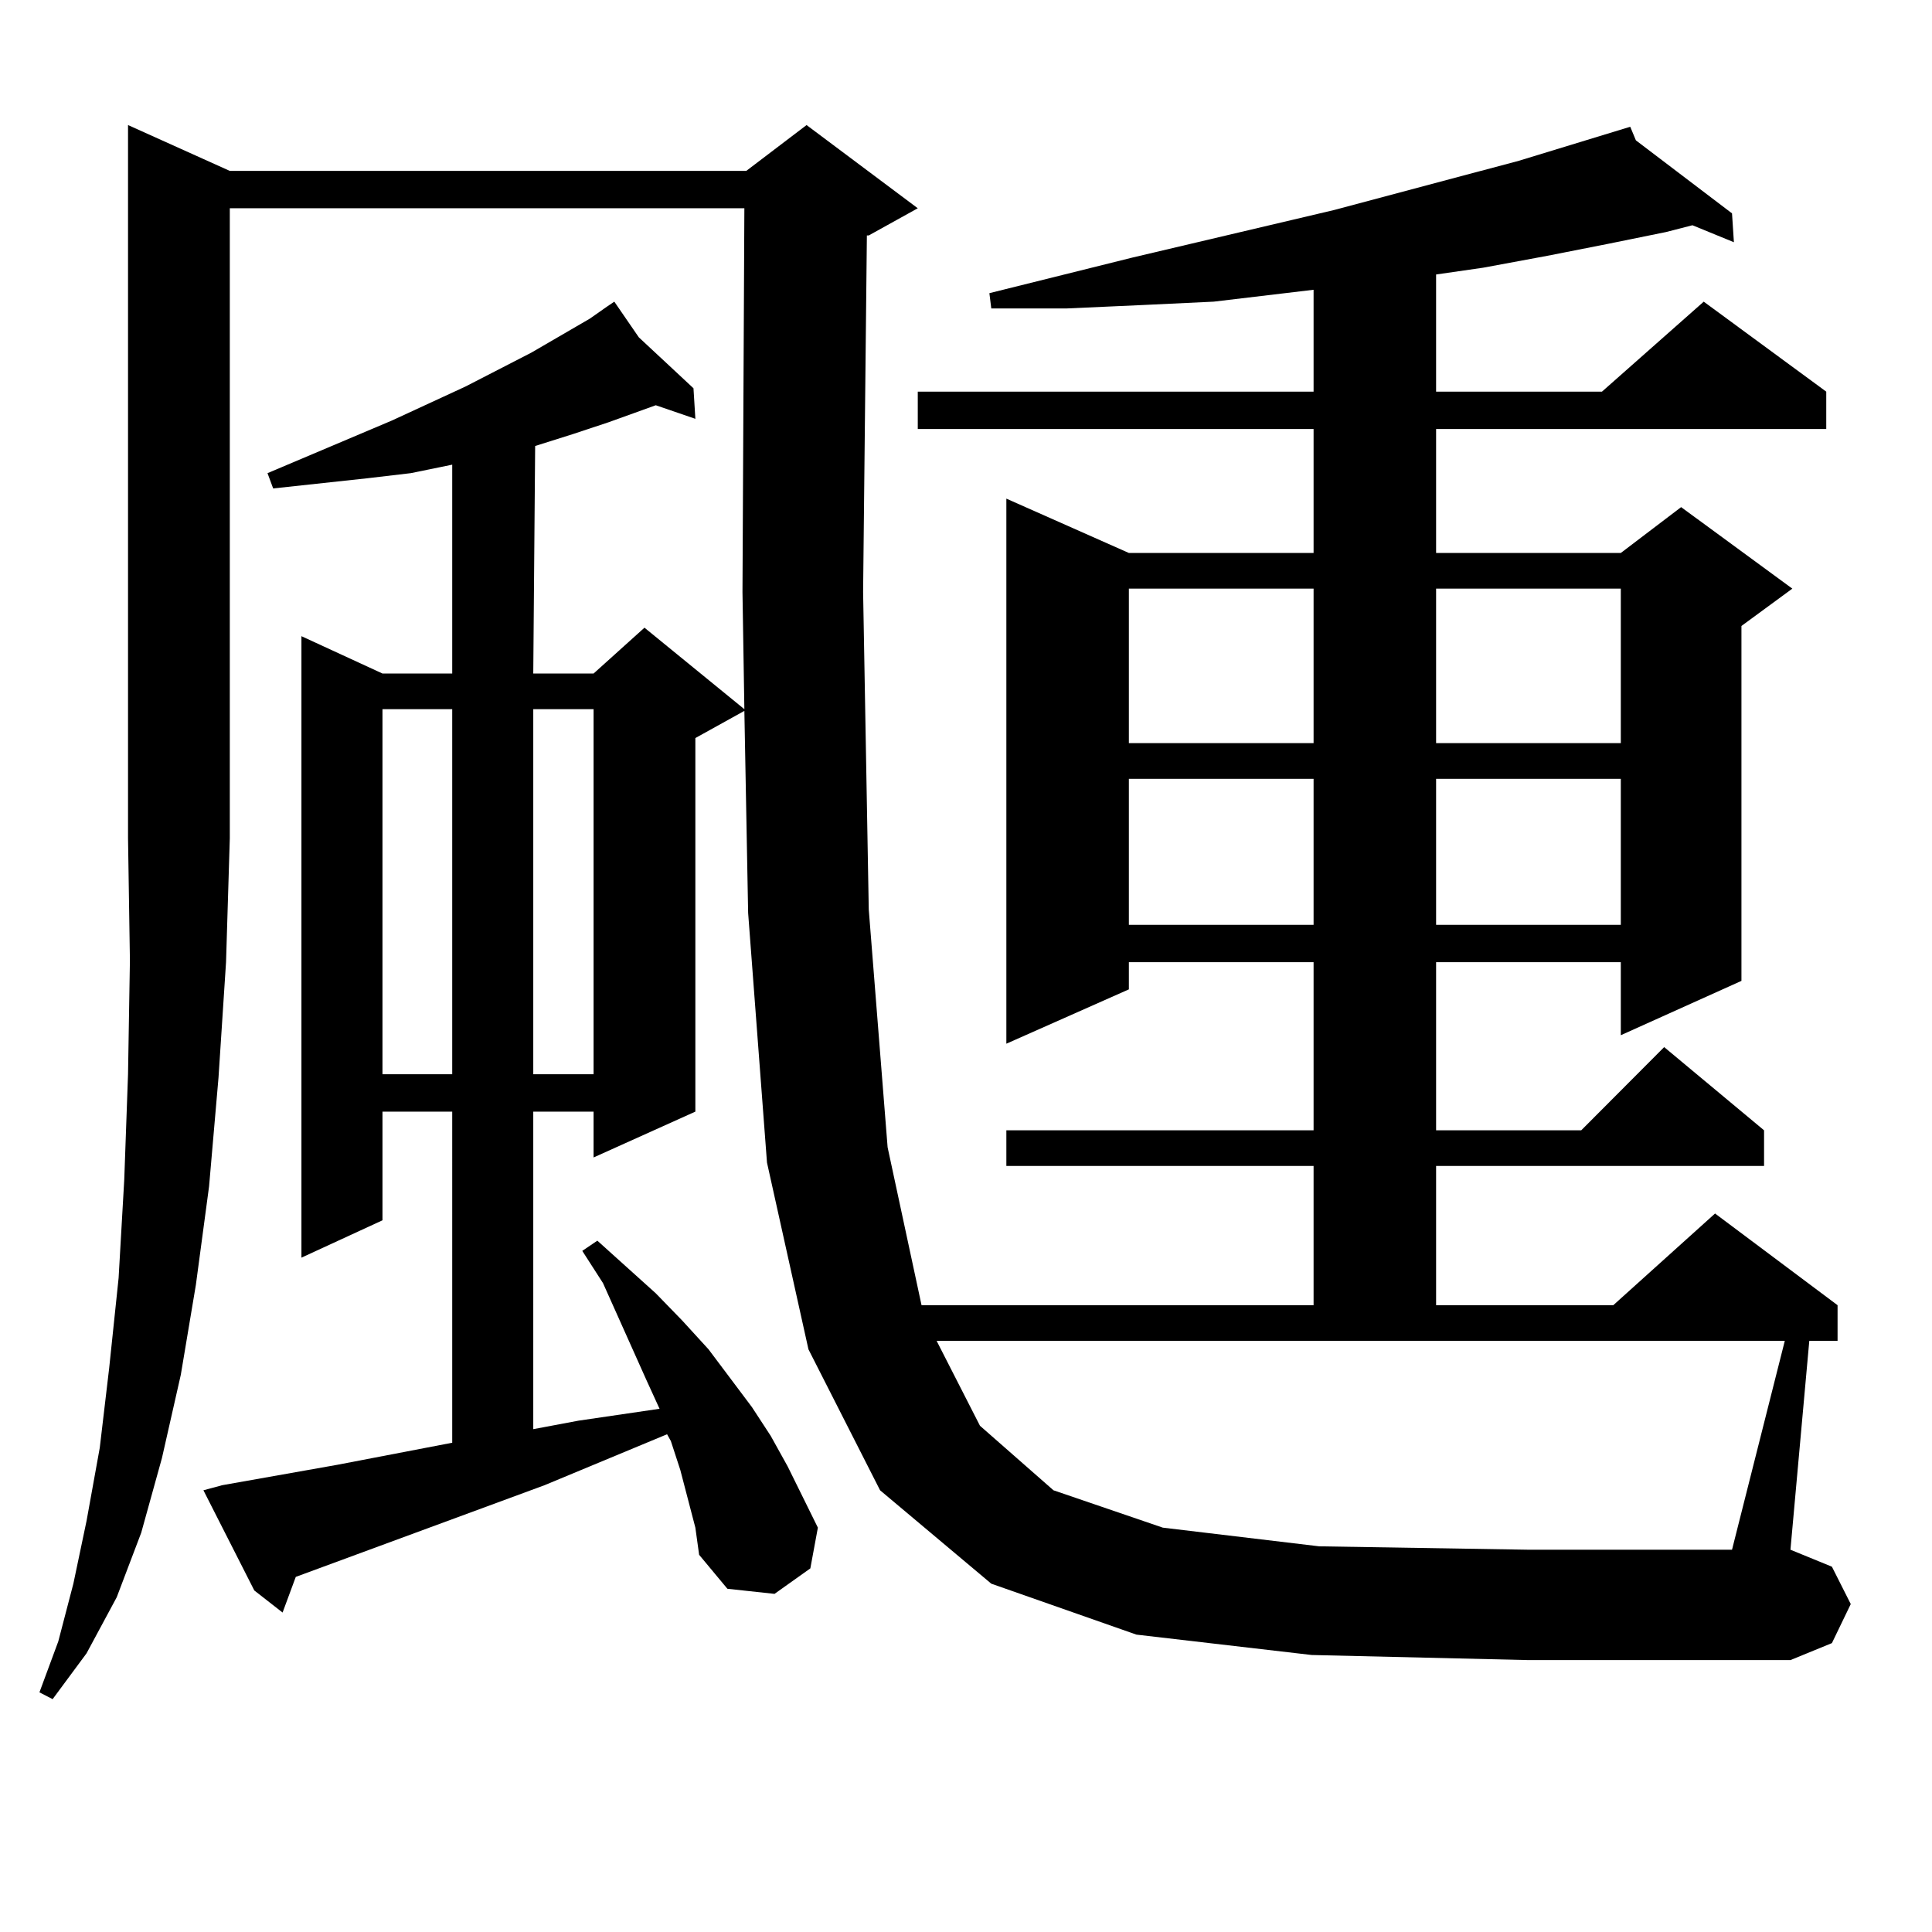
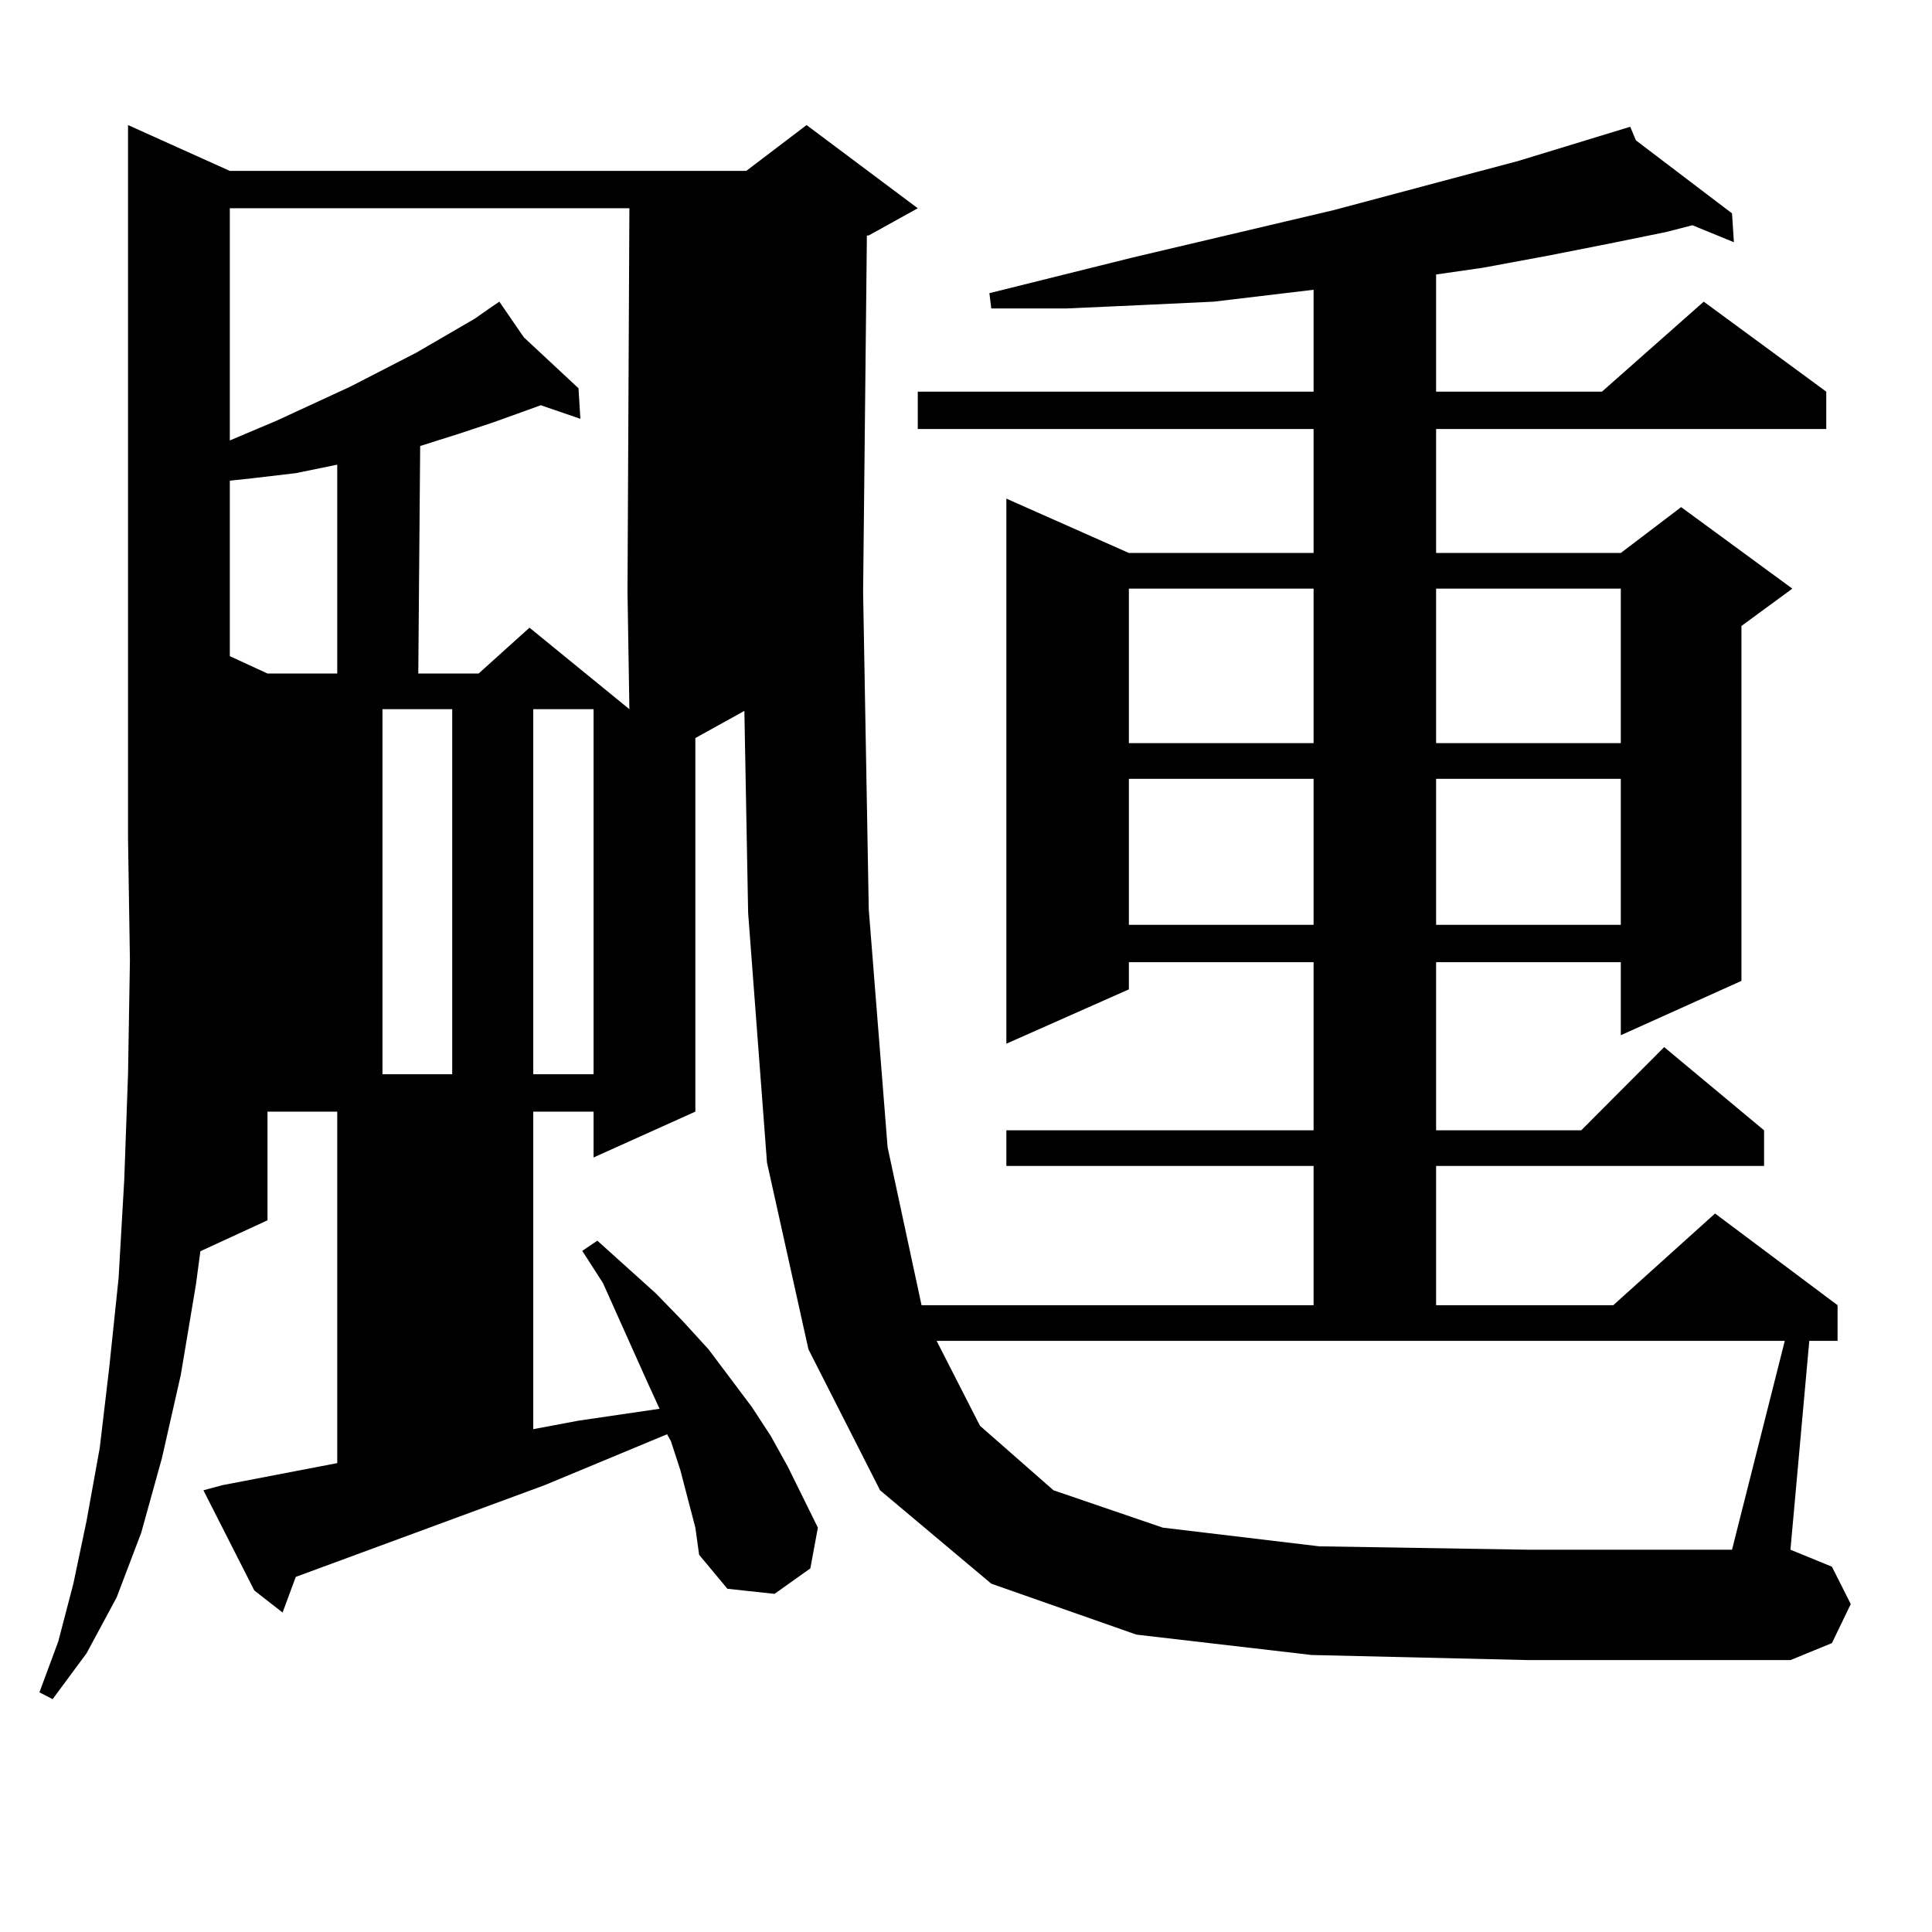
<svg xmlns="http://www.w3.org/2000/svg" version="1.1" id="图层_1" x="0px" y="0px" width="1000px" height="1000px" viewBox="0 0 1000 1000" enable-background="new 0 0 1000 1000" xml:space="preserve">
-   <path d="M118.948,88.461h267.311l31.219-23.73l57.56,43.066l-25.365,14.063h-0.976l-1.951,184.57l2.927,164.355l9.756,123.047  l17.561,81.738H679.91V603.5H520.89v-18.457H679.91v-87.012h-95.607v14.063l-63.413,28.125V258.09l63.413,28.125h95.607v-64.16  H475.037v-19.336H679.91v-52.734l-51.706,6.152l-37.072,1.758l-39.023,1.758h-39.023l-0.976-7.91l74.145-18.457l104.388-24.609  l95.607-25.488l57.56-17.578l2.927,7.031l49.755,37.793l0.976,14.941l-21.463-8.789l-13.658,3.516l-30.243,6.152l-31.219,6.152  l-33.17,6.152l-24.39,3.516v60.645h85.852l52.682-46.582l63.413,46.582v19.336H743.323v64.16h95.607l31.219-23.73l57.56,42.188  l-26.341,19.336v183.691l-62.438,28.125v-37.793h-95.607v87.012h75.12l42.926-43.066l51.706,43.066V603.5H743.323v72.07h91.705  l52.682-47.461l63.413,47.461v18.457h-14.634l-9.756,108.105l21.463,8.789l9.756,19.336l-9.756,20.215l-21.463,8.789H791.127  l-112.192-2.637l-90.729-10.547l-75.12-26.367l-57.56-48.34l-37.072-72.949l-21.463-96.68l-9.756-129.199l-1.951-104.59  l-25.365,14.063v193.359l-52.682,23.73v-23.73h-31.219V739.73l23.414-4.395l41.95-6.152l-6.829-14.941l-22.438-50.098  l-10.731-16.699l7.805-5.273l30.243,27.246l13.658,14.063l13.658,14.941l22.438,29.883l9.756,14.941l8.78,15.82l15.609,31.641  l-3.902,21.094l-18.536,13.184l-24.39-2.637l-14.634-17.578l-1.951-14.063l-7.805-29.883l-4.878-14.941l-1.951-3.516l-63.413,26.367  l-128.777,47.461l-6.829,18.457l-14.634-11.426l-26.341-51.855l9.756-2.637l59.511-10.547l59.511-11.426V575.375h-36.097v56.25  l-41.95,19.336v-321.68l41.95,19.336h36.097V240.511l-21.463,4.395l-22.438,2.637l-24.39,2.637l-24.39,2.637l-2.927-7.91  l64.389-27.246l38.048-17.578l34.146-17.578l30.243-17.578l8.78-6.152h-0.976h0.976l3.902-2.637l12.683,18.457l28.292,26.367  l0.976,15.82l-20.487-7.031l-24.39,8.789l-18.536,6.152l-19.512,6.152l-0.976,117.773h31.219l26.341-23.73l51.706,42.188  l-0.976-60.645l0.976-198.633H118.948v326.074l-1.951,64.16l-3.902,59.766l-4.878,56.25l-6.829,50.977l-7.805,46.582l-9.756,43.066  l-10.731,38.672l-12.683,33.398l-15.609,29.004l-17.561,23.73l-6.829-3.516l9.756-26.367l7.805-29.883l6.829-32.52l6.829-37.793  l4.878-41.309l4.878-46.582l2.927-50.977l1.951-54.492l0.976-58.887l-0.976-63.281V64.73L118.948,88.461z M197.971,367.074v188.965  h36.097V367.074H197.971z M276.018,367.074v188.965h31.219V367.074H276.018z M507.231,737.972l38.048,33.398l56.584,19.336  l80.974,9.668l108.29,1.758H896.49l27.316-108.105H484.793L507.231,737.972z M584.303,304.672v79.98h95.607v-79.98H584.303z   M584.303,403.109v75.586h95.607v-75.586H584.303z M743.323,304.672v79.98h95.607v-79.98H743.323z M743.323,403.109v75.586h95.607  v-75.586H743.323z" />
+   <path d="M118.948,88.461h267.311l31.219-23.73l57.56,43.066l-25.365,14.063h-0.976l-1.951,184.57l2.927,164.355l9.756,123.047  l17.561,81.738H679.91V603.5H520.89v-18.457H679.91v-87.012h-95.607v14.063l-63.413,28.125V258.09l63.413,28.125h95.607v-64.16  H475.037v-19.336H679.91v-52.734l-51.706,6.152l-37.072,1.758l-39.023,1.758h-39.023l-0.976-7.91l74.145-18.457l104.388-24.609  l95.607-25.488l57.56-17.578l2.927,7.031l49.755,37.793l0.976,14.941l-21.463-8.789l-13.658,3.516l-30.243,6.152l-31.219,6.152  l-33.17,6.152l-24.39,3.516v60.645h85.852l52.682-46.582l63.413,46.582v19.336H743.323v64.16h95.607l31.219-23.73l57.56,42.188  l-26.341,19.336v183.691l-62.438,28.125v-37.793h-95.607v87.012h75.12l42.926-43.066l51.706,43.066V603.5H743.323v72.07h91.705  l52.682-47.461l63.413,47.461v18.457h-14.634l-9.756,108.105l21.463,8.789l9.756,19.336l-9.756,20.215l-21.463,8.789H791.127  l-112.192-2.637l-90.729-10.547l-75.12-26.367l-57.56-48.34l-37.072-72.949l-21.463-96.68l-9.756-129.199l-1.951-104.59  l-25.365,14.063v193.359l-52.682,23.73v-23.73h-31.219V739.73l23.414-4.395l41.95-6.152l-6.829-14.941l-22.438-50.098  l-10.731-16.699l7.805-5.273l30.243,27.246l13.658,14.063l13.658,14.941l22.438,29.883l9.756,14.941l8.78,15.82l15.609,31.641  l-3.902,21.094l-18.536,13.184l-24.39-2.637l-14.634-17.578l-1.951-14.063l-7.805-29.883l-4.878-14.941l-1.951-3.516l-63.413,26.367  l-128.777,47.461l-6.829,18.457l-14.634-11.426l-26.341-51.855l9.756-2.637l59.511-11.426V575.375h-36.097v56.25  l-41.95,19.336v-321.68l41.95,19.336h36.097V240.511l-21.463,4.395l-22.438,2.637l-24.39,2.637l-24.39,2.637l-2.927-7.91  l64.389-27.246l38.048-17.578l34.146-17.578l30.243-17.578l8.78-6.152h-0.976h0.976l3.902-2.637l12.683,18.457l28.292,26.367  l0.976,15.82l-20.487-7.031l-24.39,8.789l-18.536,6.152l-19.512,6.152l-0.976,117.773h31.219l26.341-23.73l51.706,42.188  l-0.976-60.645l0.976-198.633H118.948v326.074l-1.951,64.16l-3.902,59.766l-4.878,56.25l-6.829,50.977l-7.805,46.582l-9.756,43.066  l-10.731,38.672l-12.683,33.398l-15.609,29.004l-17.561,23.73l-6.829-3.516l9.756-26.367l7.805-29.883l6.829-32.52l6.829-37.793  l4.878-41.309l4.878-46.582l2.927-50.977l1.951-54.492l0.976-58.887l-0.976-63.281V64.73L118.948,88.461z M197.971,367.074v188.965  h36.097V367.074H197.971z M276.018,367.074v188.965h31.219V367.074H276.018z M507.231,737.972l38.048,33.398l56.584,19.336  l80.974,9.668l108.29,1.758H896.49l27.316-108.105H484.793L507.231,737.972z M584.303,304.672v79.98h95.607v-79.98H584.303z   M584.303,403.109v75.586h95.607v-75.586H584.303z M743.323,304.672v79.98h95.607v-79.98H743.323z M743.323,403.109v75.586h95.607  v-75.586H743.323z" />
</svg>